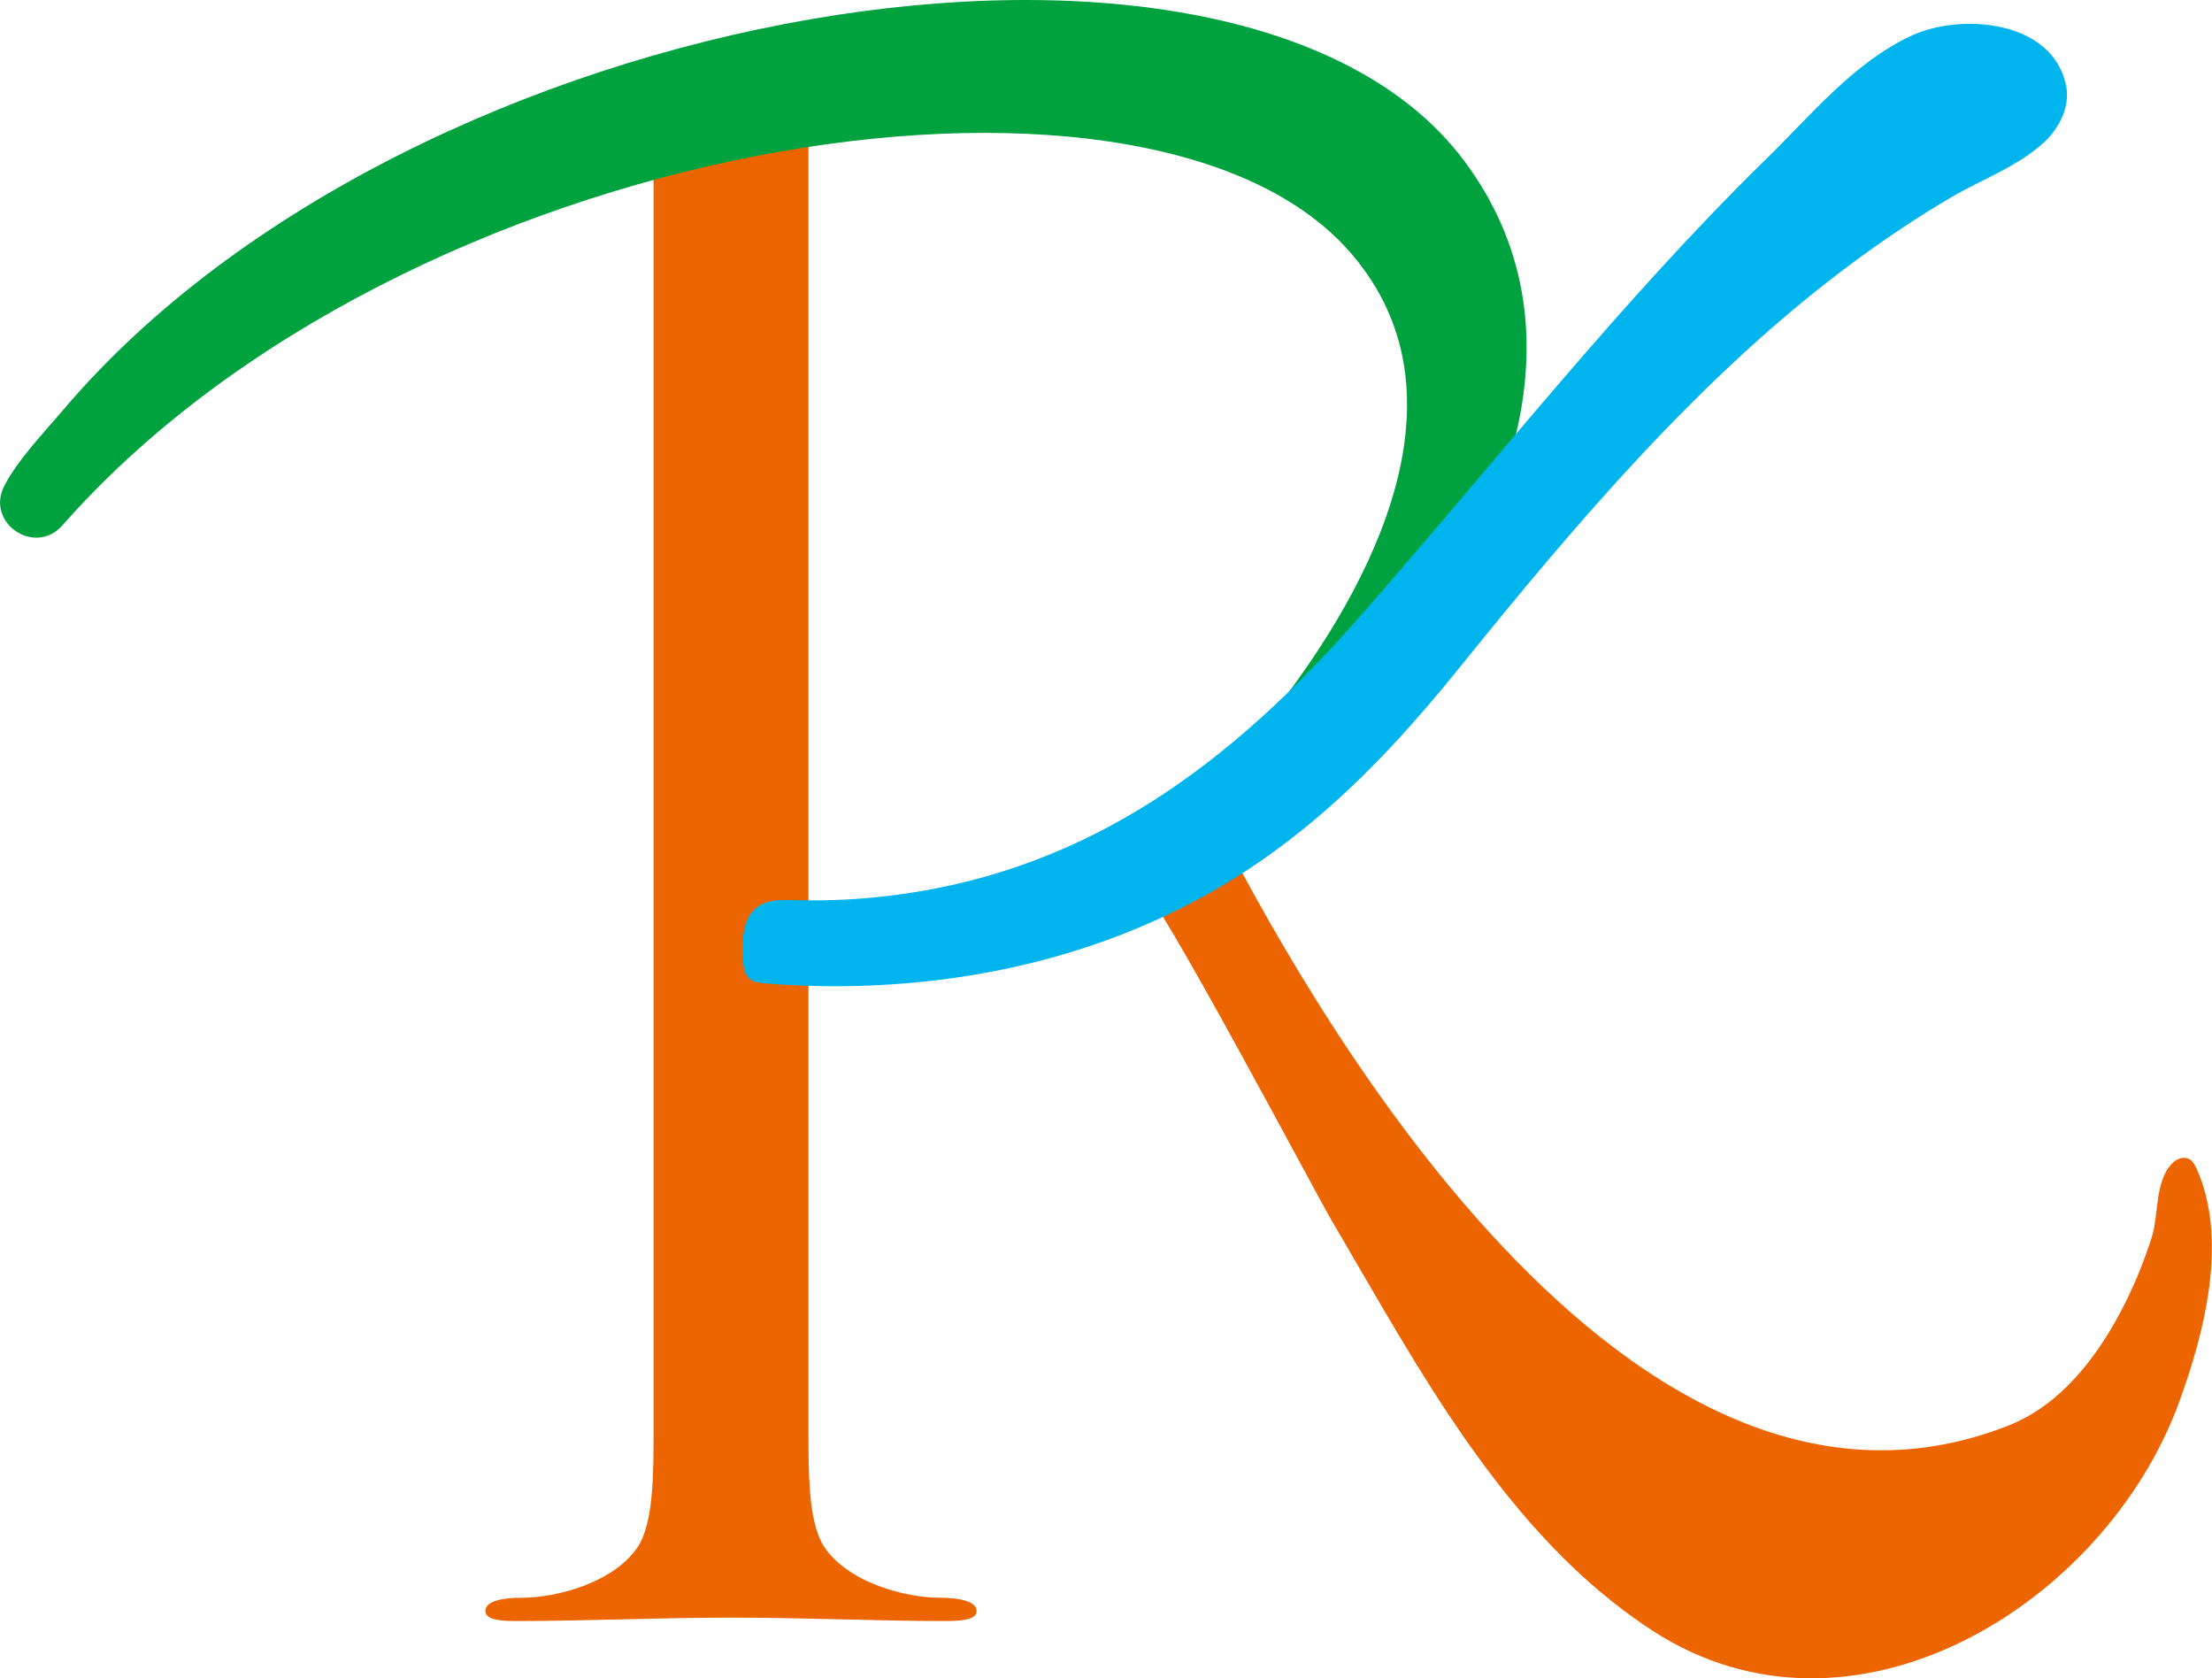
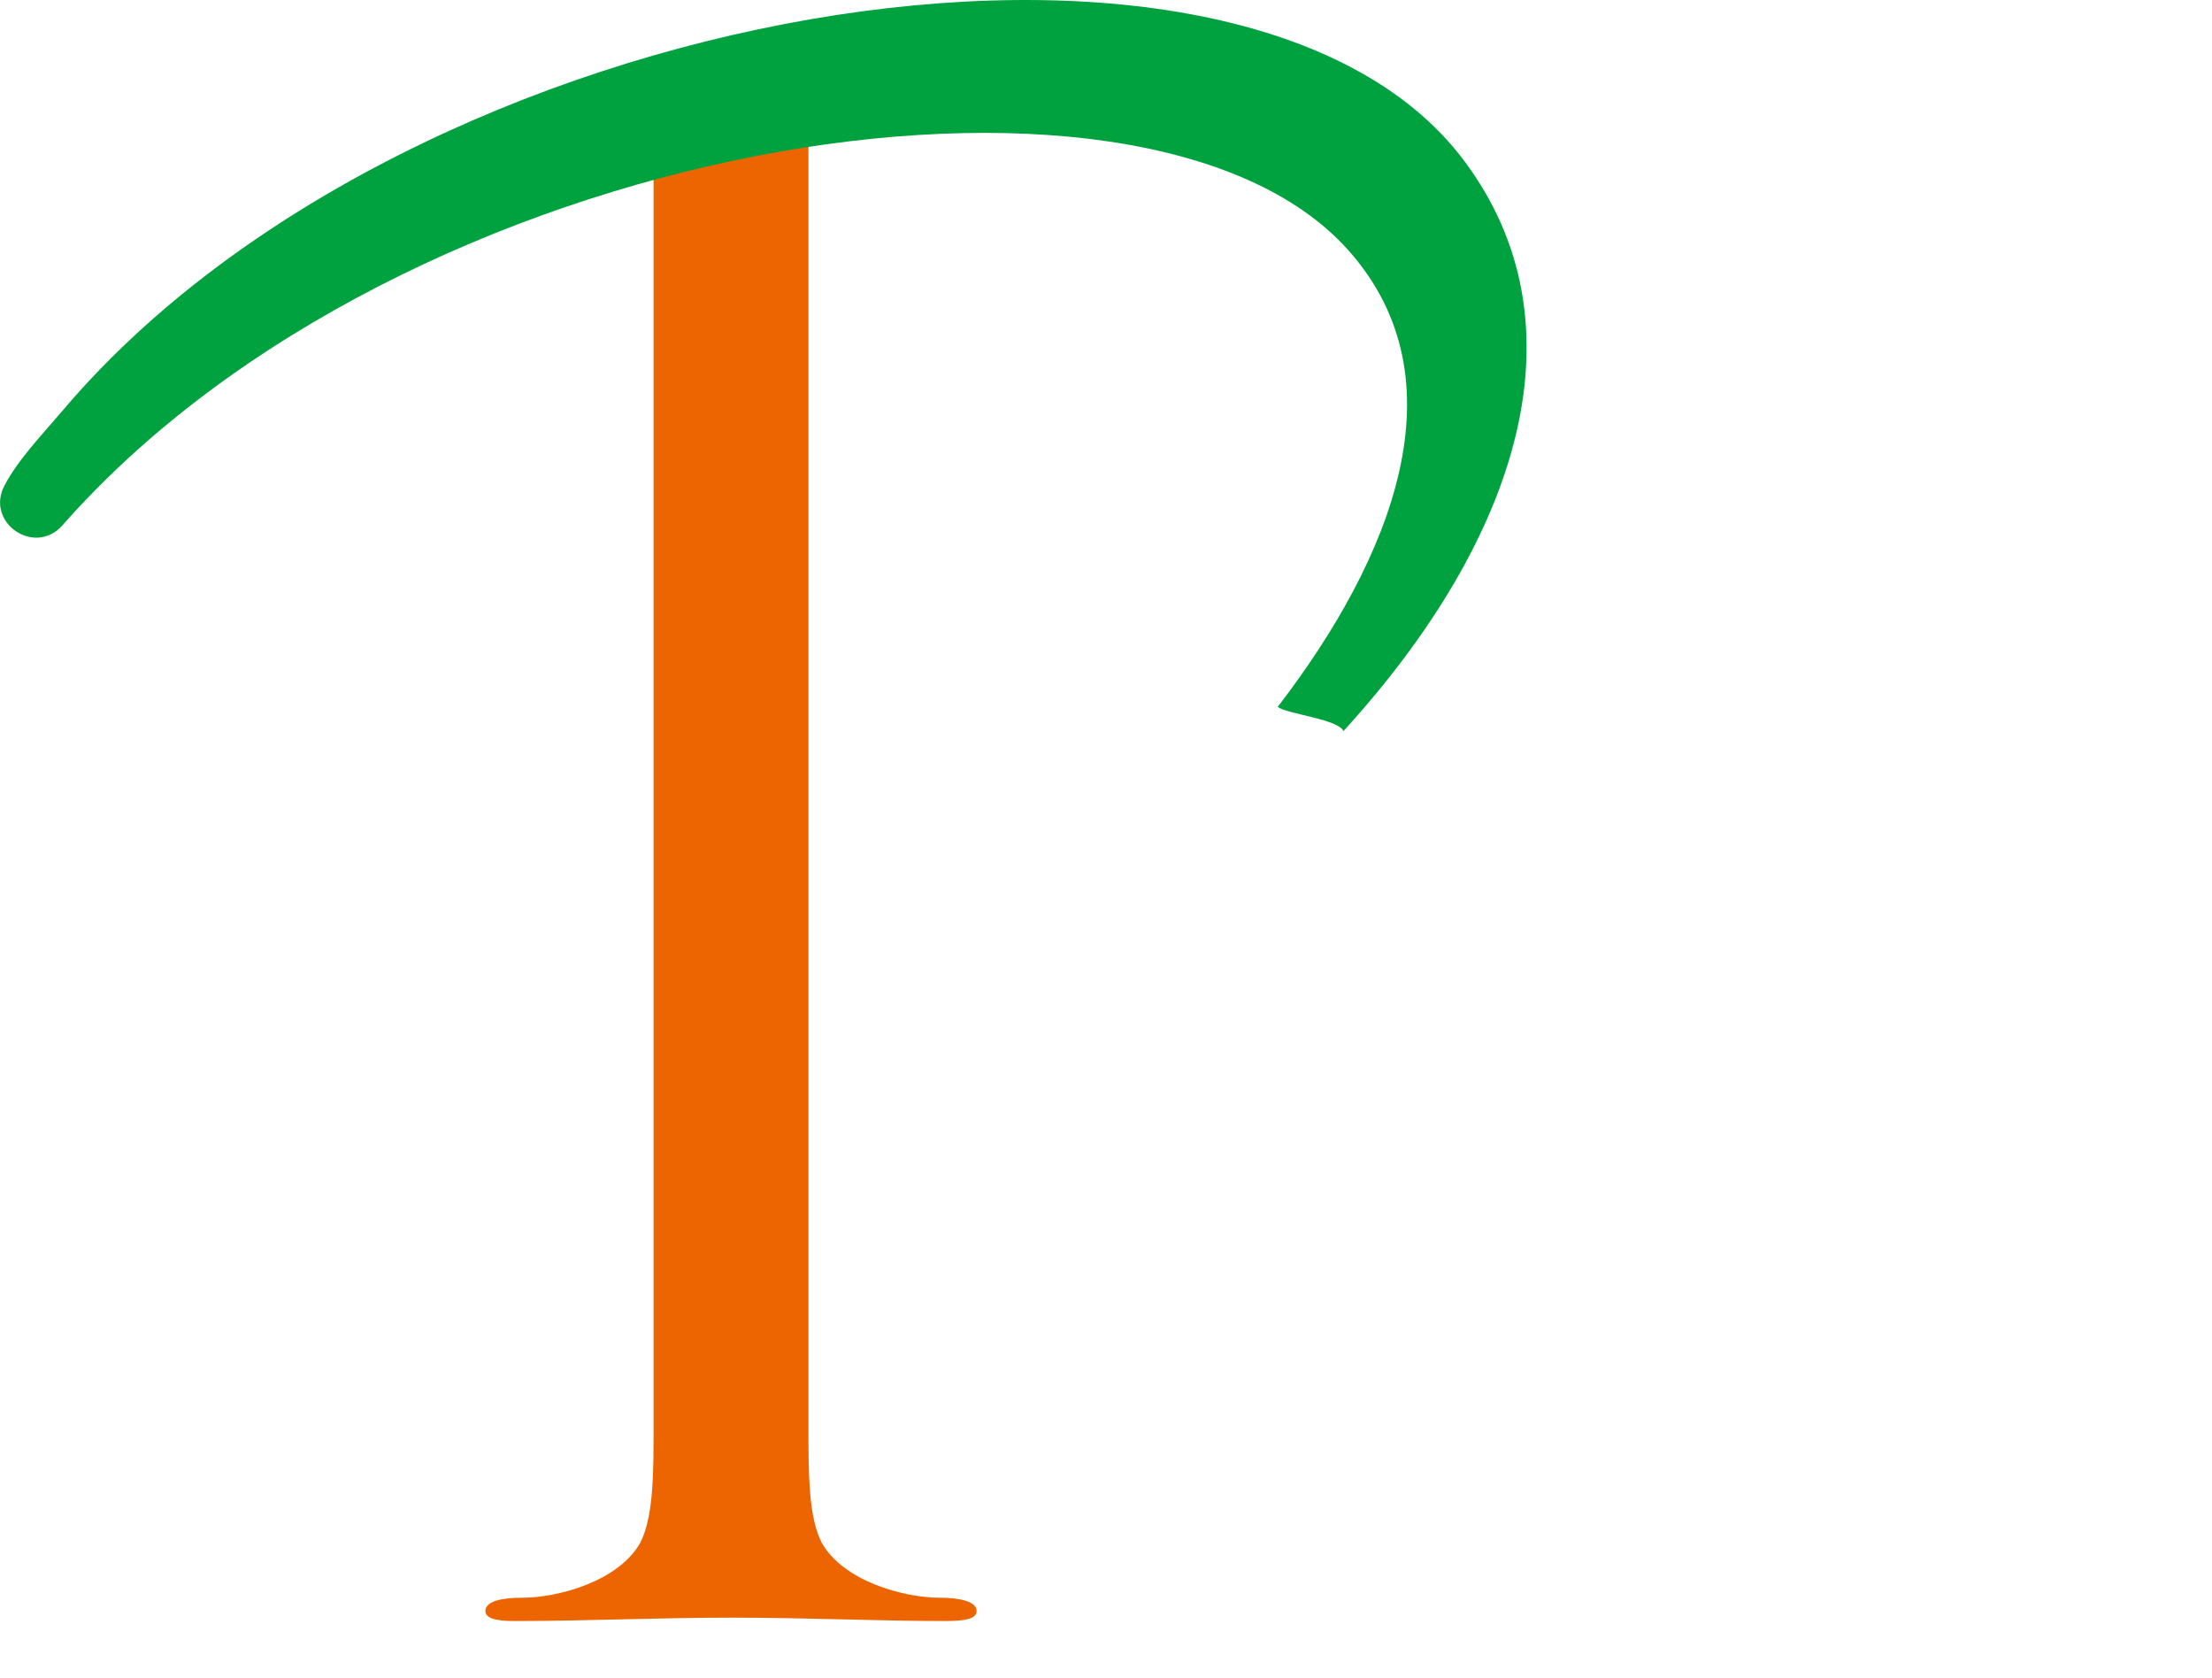
<svg xmlns="http://www.w3.org/2000/svg" id="_レイヤー_2" viewBox="0 0 189.94 144.08">
  <defs>
    <style>.cls-1{fill:#00b5ee;}.cls-2{fill:#00a23f;}.cls-3{fill:#ec6500;}</style>
  </defs>
  <g id="_レイヤー_1-2">
    <g>
-       <path class="cls-3" d="m188.62,100.34s-.02-.04-.03-.07c-.13-.28-.28-.56-.54-.73-.43-.28-1.03-.12-1.41.22-1.65,1.49-1.25,4.53-1.88,6.48-.71,2.2-1.59,4.36-2.68,6.4-2.15,4.05-5.23,8.01-9.62,9.74-34.11,13.43-62.29-40.81-67.59-50.82-1.02,1.62-2.8,2.77-4.43,3.67-.75.41-1.52.79-2.31,1.14.86-.38,14.81,26.01,16.23,28.43,7.43,12.62,14.88,26.94,27.51,35.17,17.19,11.2,38.87-2.23,45.22-19.53,2.2-5.98,4.27-14.01,1.53-20.11Z" />
      <path class="cls-3" d="m80.71,137.16c-3.15,0-8.29-1.43-10.15-4.72-.86-1.72-1.14-4.15-1.14-8.72V8.68h-13.3v115.04c0,4.58-.29,7.01-1.14,8.72-1.86,3.29-7.01,4.72-10.15,4.72-1.72,0-3.15.29-3.15,1.14,0,.71,1.14.86,2.57.86,6.15,0,12.01-.29,18.59-.29s12.44.29,18.3.29c1.57,0,2.72-.14,2.72-.86,0-.86-1.57-1.14-3.15-1.14Z" />
      <path class="cls-2" d="m115.75,21.45c9.98,11.15,3.77,26.47-6.04,39.24.87.62,5.21,1.05,5.65,2.07,15.22-16.67,20.87-35.02,10.31-49.03C106.47-11.75,35.45-.14,5.46,35.15c-1.85,2.18-3.91,4.3-5.08,6.54-1.66,3.18,2.6,6.1,4.98,3.41C34.69,11.8,98.09,1.73,115.75,21.45Z" />
-       <path class="cls-1" d="m95.06,80.7c1.04-.38,2.07-.78,3.08-1.22,11.48-4.87,19.51-12.65,27.19-22.17,9.98-12.37,20.68-25,33.47-34.54,2.8-2.09,5.7-4.04,8.71-5.81,2.62-1.55,5.79-2.67,8.04-4.77,1.33-1.25,2.24-3.12,1.85-4.9-1.22-5.63-9.1-6.16-13.26-4.23-4.96,2.3-8.59,6.79-12.42,10.53-12.64,12.34-23.49,26.32-35.15,39.56-10.77,12.23-22.8,21.41-39.44,23.65-2.94.4-5.92.56-8.88.47-1.1-.03-2.3-.07-3.19.57-1.31.94-1.35,2.84-1.27,4.44.03.63.1,1.34.59,1.75.36.3.85.35,1.31.39,9.85.79,20.06-.33,29.36-3.72Z" />
    </g>
  </g>
</svg>